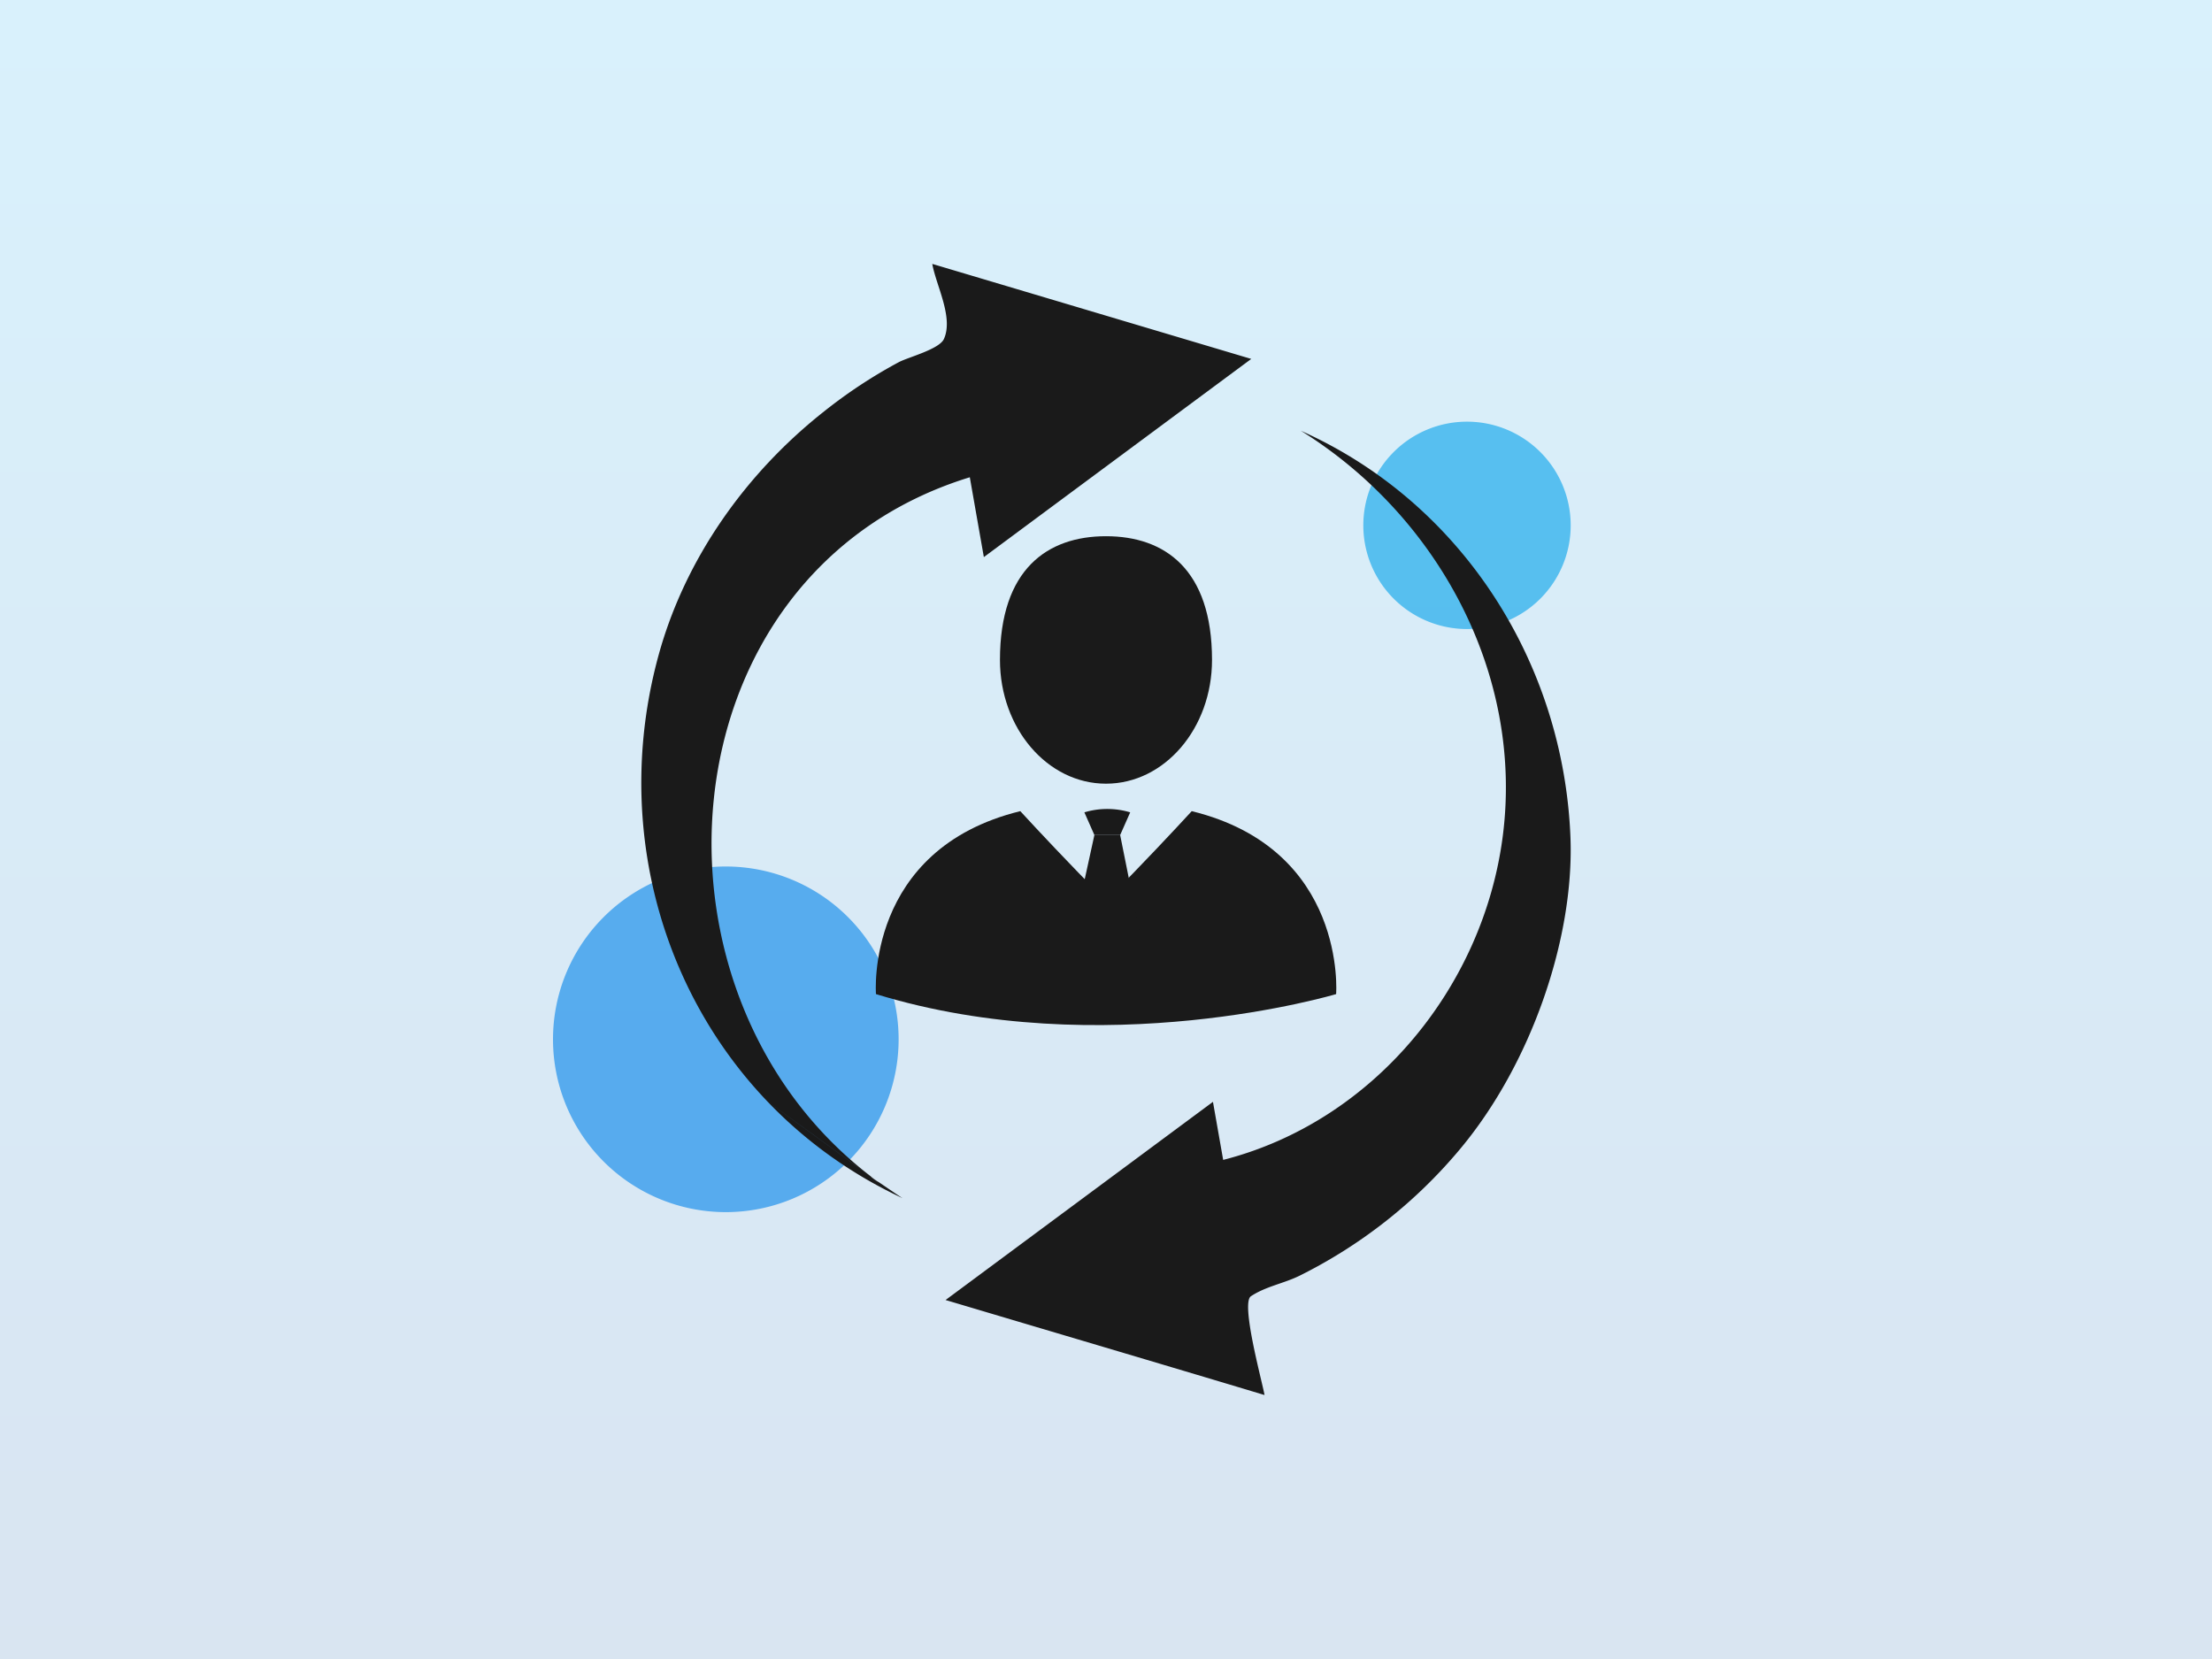
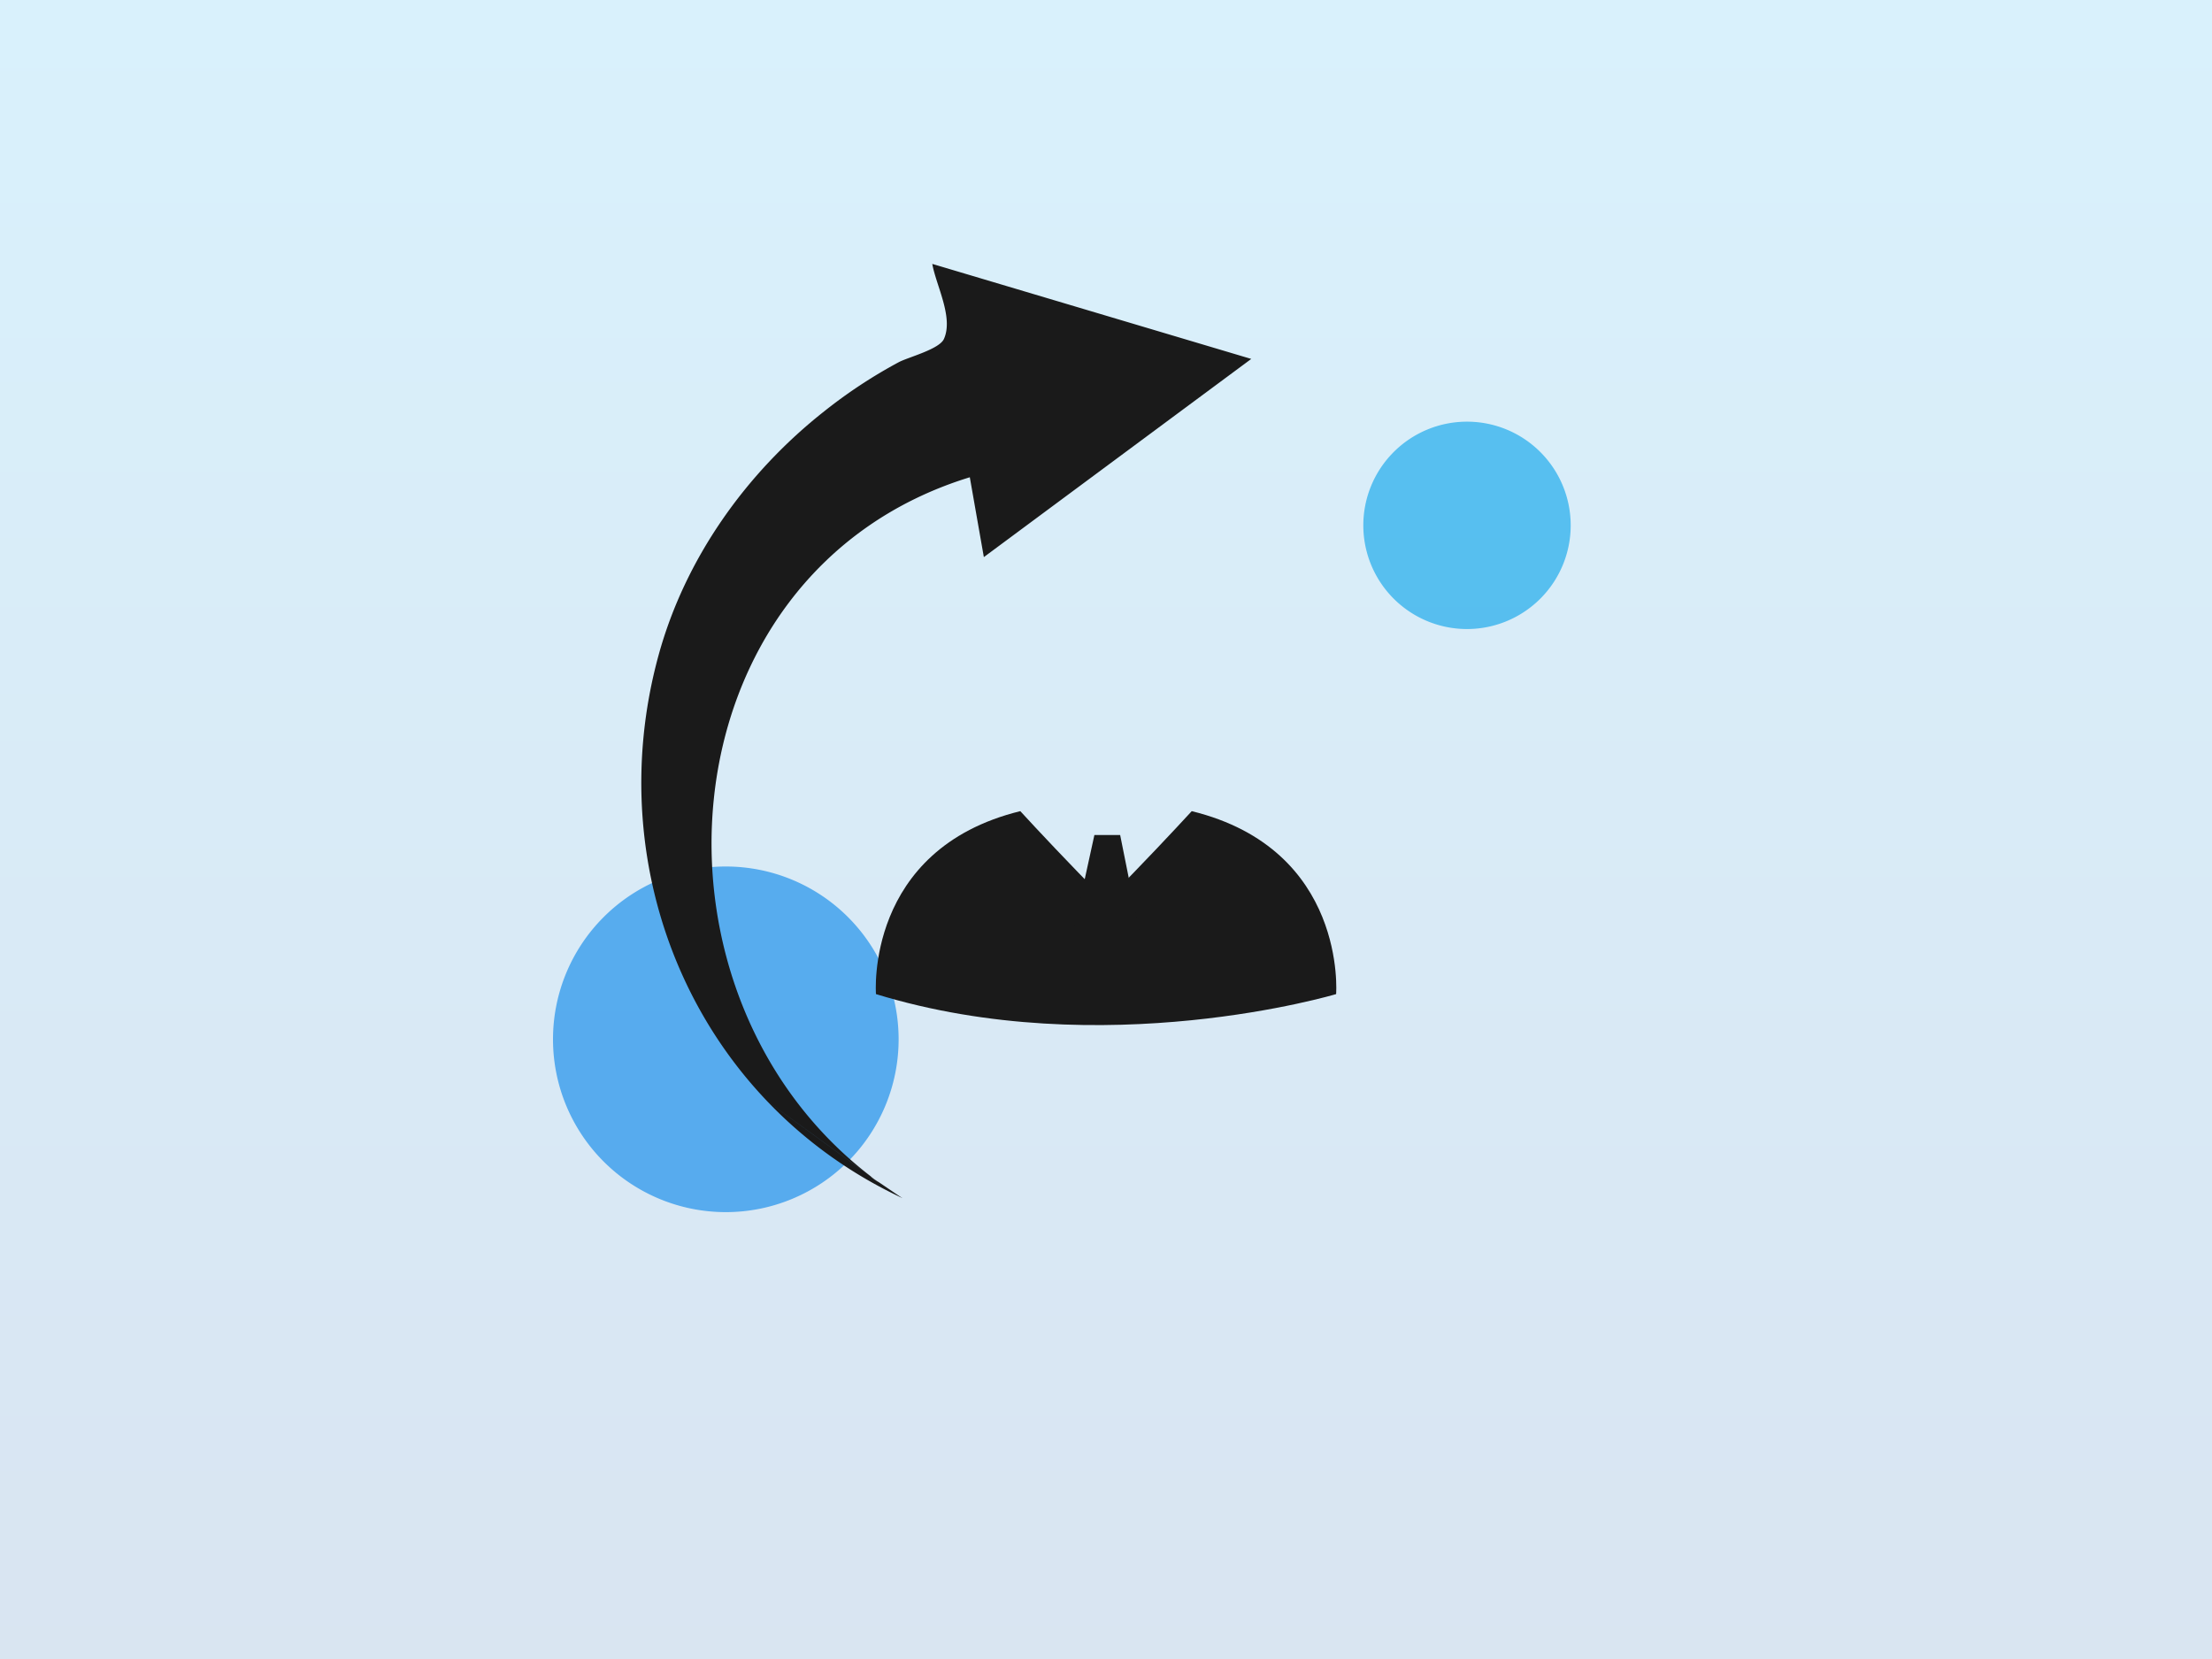
<svg xmlns="http://www.w3.org/2000/svg" width="320" height="240" viewBox="0 0 320 240">
  <defs>
    <linearGradient id="linear-gradient" x1="0.5" x2="0.5" y2="1" gradientUnits="objectBoundingBox">
      <stop offset="0" stop-color="#00a0e9" />
      <stop offset="1" stop-color="#004ea2" />
    </linearGradient>
  </defs>
  <g id="グループ_158" data-name="グループ 158" transform="translate(-460 -3935)">
    <path id="パス_513" data-name="パス 513" d="M0,0H320V240H0Z" transform="translate(460 3935)" opacity="0.15" fill="url(#linear-gradient)" />
    <path id="パス_517" data-name="パス 517" d="M15,0A15,15,0,1,1,0,15,15,15,0,0,1,15,0Z" transform="translate(657.225 3996)" fill="#00a0e9" opacity="0.6" />
    <path id="パス_519" data-name="パス 519" d="M25,0A25,25,0,1,1,0,25,25,25,0,0,1,25,0Z" transform="translate(540 4060.353)" fill="#0083e9" opacity="0.6" />
    <g id="グループ_108" data-name="グループ 108" transform="translate(-5969.617 2107.703)">
      <g id="グループ_110" data-name="グループ 110" transform="translate(6556.306 1904.864)">
-         <path id="パス_298" data-name="パス 298" d="M6631.907,1943.228c0-13.144-6.868-17.9-15.338-17.9s-15.339,4.761-15.339,17.9c0,9.886,6.866,17.9,15.339,17.9S6631.907,1953.114,6631.907,1943.228Z" transform="translate(-6583.259 -1925.323)" fill="#1a1a1a" />
        <g id="グループ_108-2" data-name="グループ 108" transform="translate(0 39.778)">
          <path id="パス_299" data-name="パス 299" d="M6619.637,1985.763c-2.554,2.778-6.736,7.242-12.4,13-5.667-5.759-9.85-10.223-12.4-13-22.519,5.522-20.881,26.466-20.881,26.466,32.871,10.091,66.569,0,66.569,0S6642.156,1991.285,6619.637,1985.763Z" transform="translate(-6573.923 -1985.763)" fill="#1a1a1a" />
        </g>
        <g id="グループ_109" data-name="グループ 109" transform="translate(27.894 39.443)">
-           <path id="パス_300" data-name="パス 300" d="M6619.783,1985.764l1.45,3.279h3.729l1.45-3.279A11.47,11.47,0,0,0,6619.783,1985.764Z" transform="translate(-6617.495 -1985.255)" fill="#1a1a1a" />
          <path id="パス_301" data-name="パス 301" d="M6620.044,1991.011l-3.738,17.09,5.6,4.348,5.23-4.653-3.365-16.785Z" transform="translate(-6616.306 -1987.223)" fill="#1a1a1a" />
        </g>
      </g>
      <g id="グループ_111" data-name="グループ 111" transform="translate(6522.392 1865.478)">
        <path id="パス_302" data-name="パス 302" d="M6556.757,1998.34c-36.12-26.22-31.879-88.165,13.158-102q1.014,5.777,2.032,11.55,19.338-14.338,38.683-28.669-23.073-6.872-46.144-13.745c.547,3.11,3.1,7.74,1.68,10.866-.674,1.484-5.161,2.628-6.522,3.347a71.7,71.7,0,0,0-10.786,7.106c-11.306,8.911-20.115,21.283-23.955,35.239-8.633,31.4,5.453,64.655,35.262,78.589-.891-.579-6.516-4.428-3.408-2.285a7.488,7.488,0,0,1-1.288-.94c.427.3.857.643,1.288.94C6520.339,1971.9,6557.48,1998.838,6556.757,1998.34Z" transform="translate(-6522.392 -1865.478)" fill="#1a1a1a" />
-         <path id="パス_303" data-name="パス 303" d="M6679.677,1961.119c-.944-25.351-15.683-48.556-39.012-58.973,19.792,12.29,32.213,35.121,29.225,58.563-2.8,21.973-18.79,41.388-40.458,46.922q-.74-4.2-1.478-8.4-19.342,14.334-38.683,28.669c15.38,4.583,30.773,9.124,46.144,13.745-.347-1.972-3.469-13.287-1.972-14.288,2.137-1.425,4.771-1.852,7.043-2.974A72,72,0,0,0,6663.753,2006c10.232-12.266,16.44-30.378,15.924-44.877C6678.718,1935.379,6679.691,1961.49,6679.677,1961.119Z" transform="translate(-6545.256 -1878.014)" fill="#1a1a1a" />
      </g>
    </g>
  </g>
</svg>